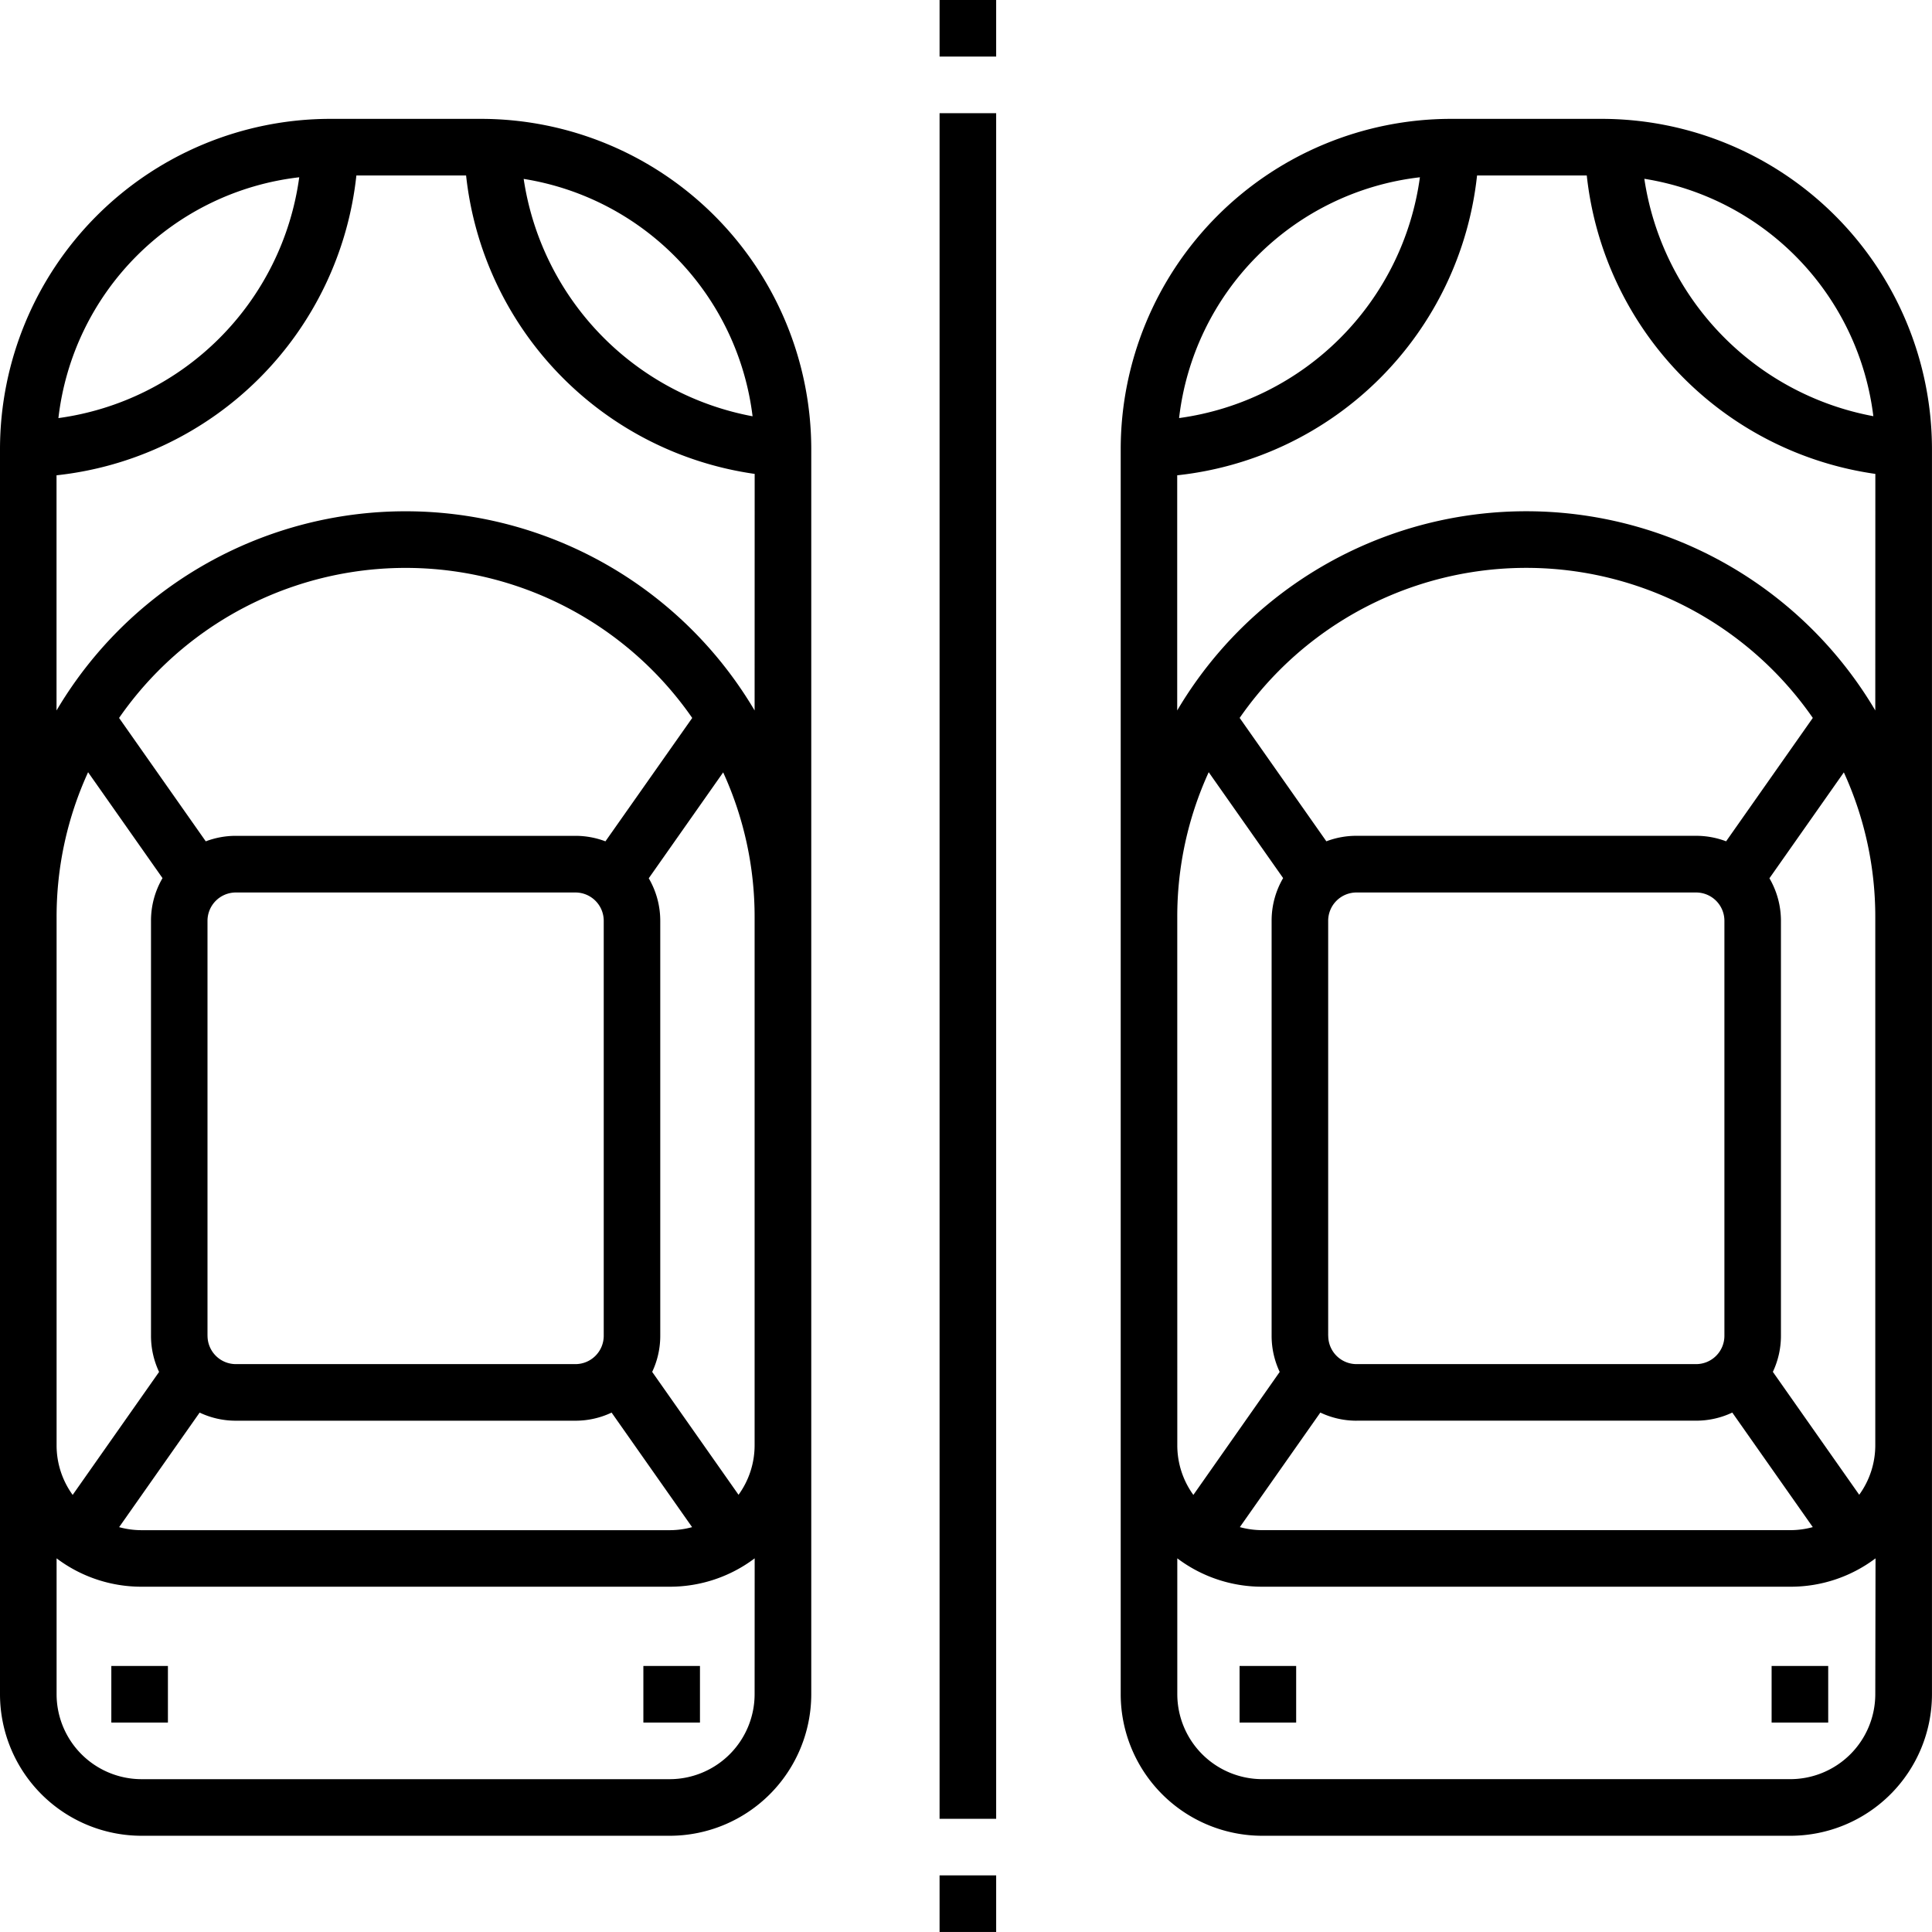
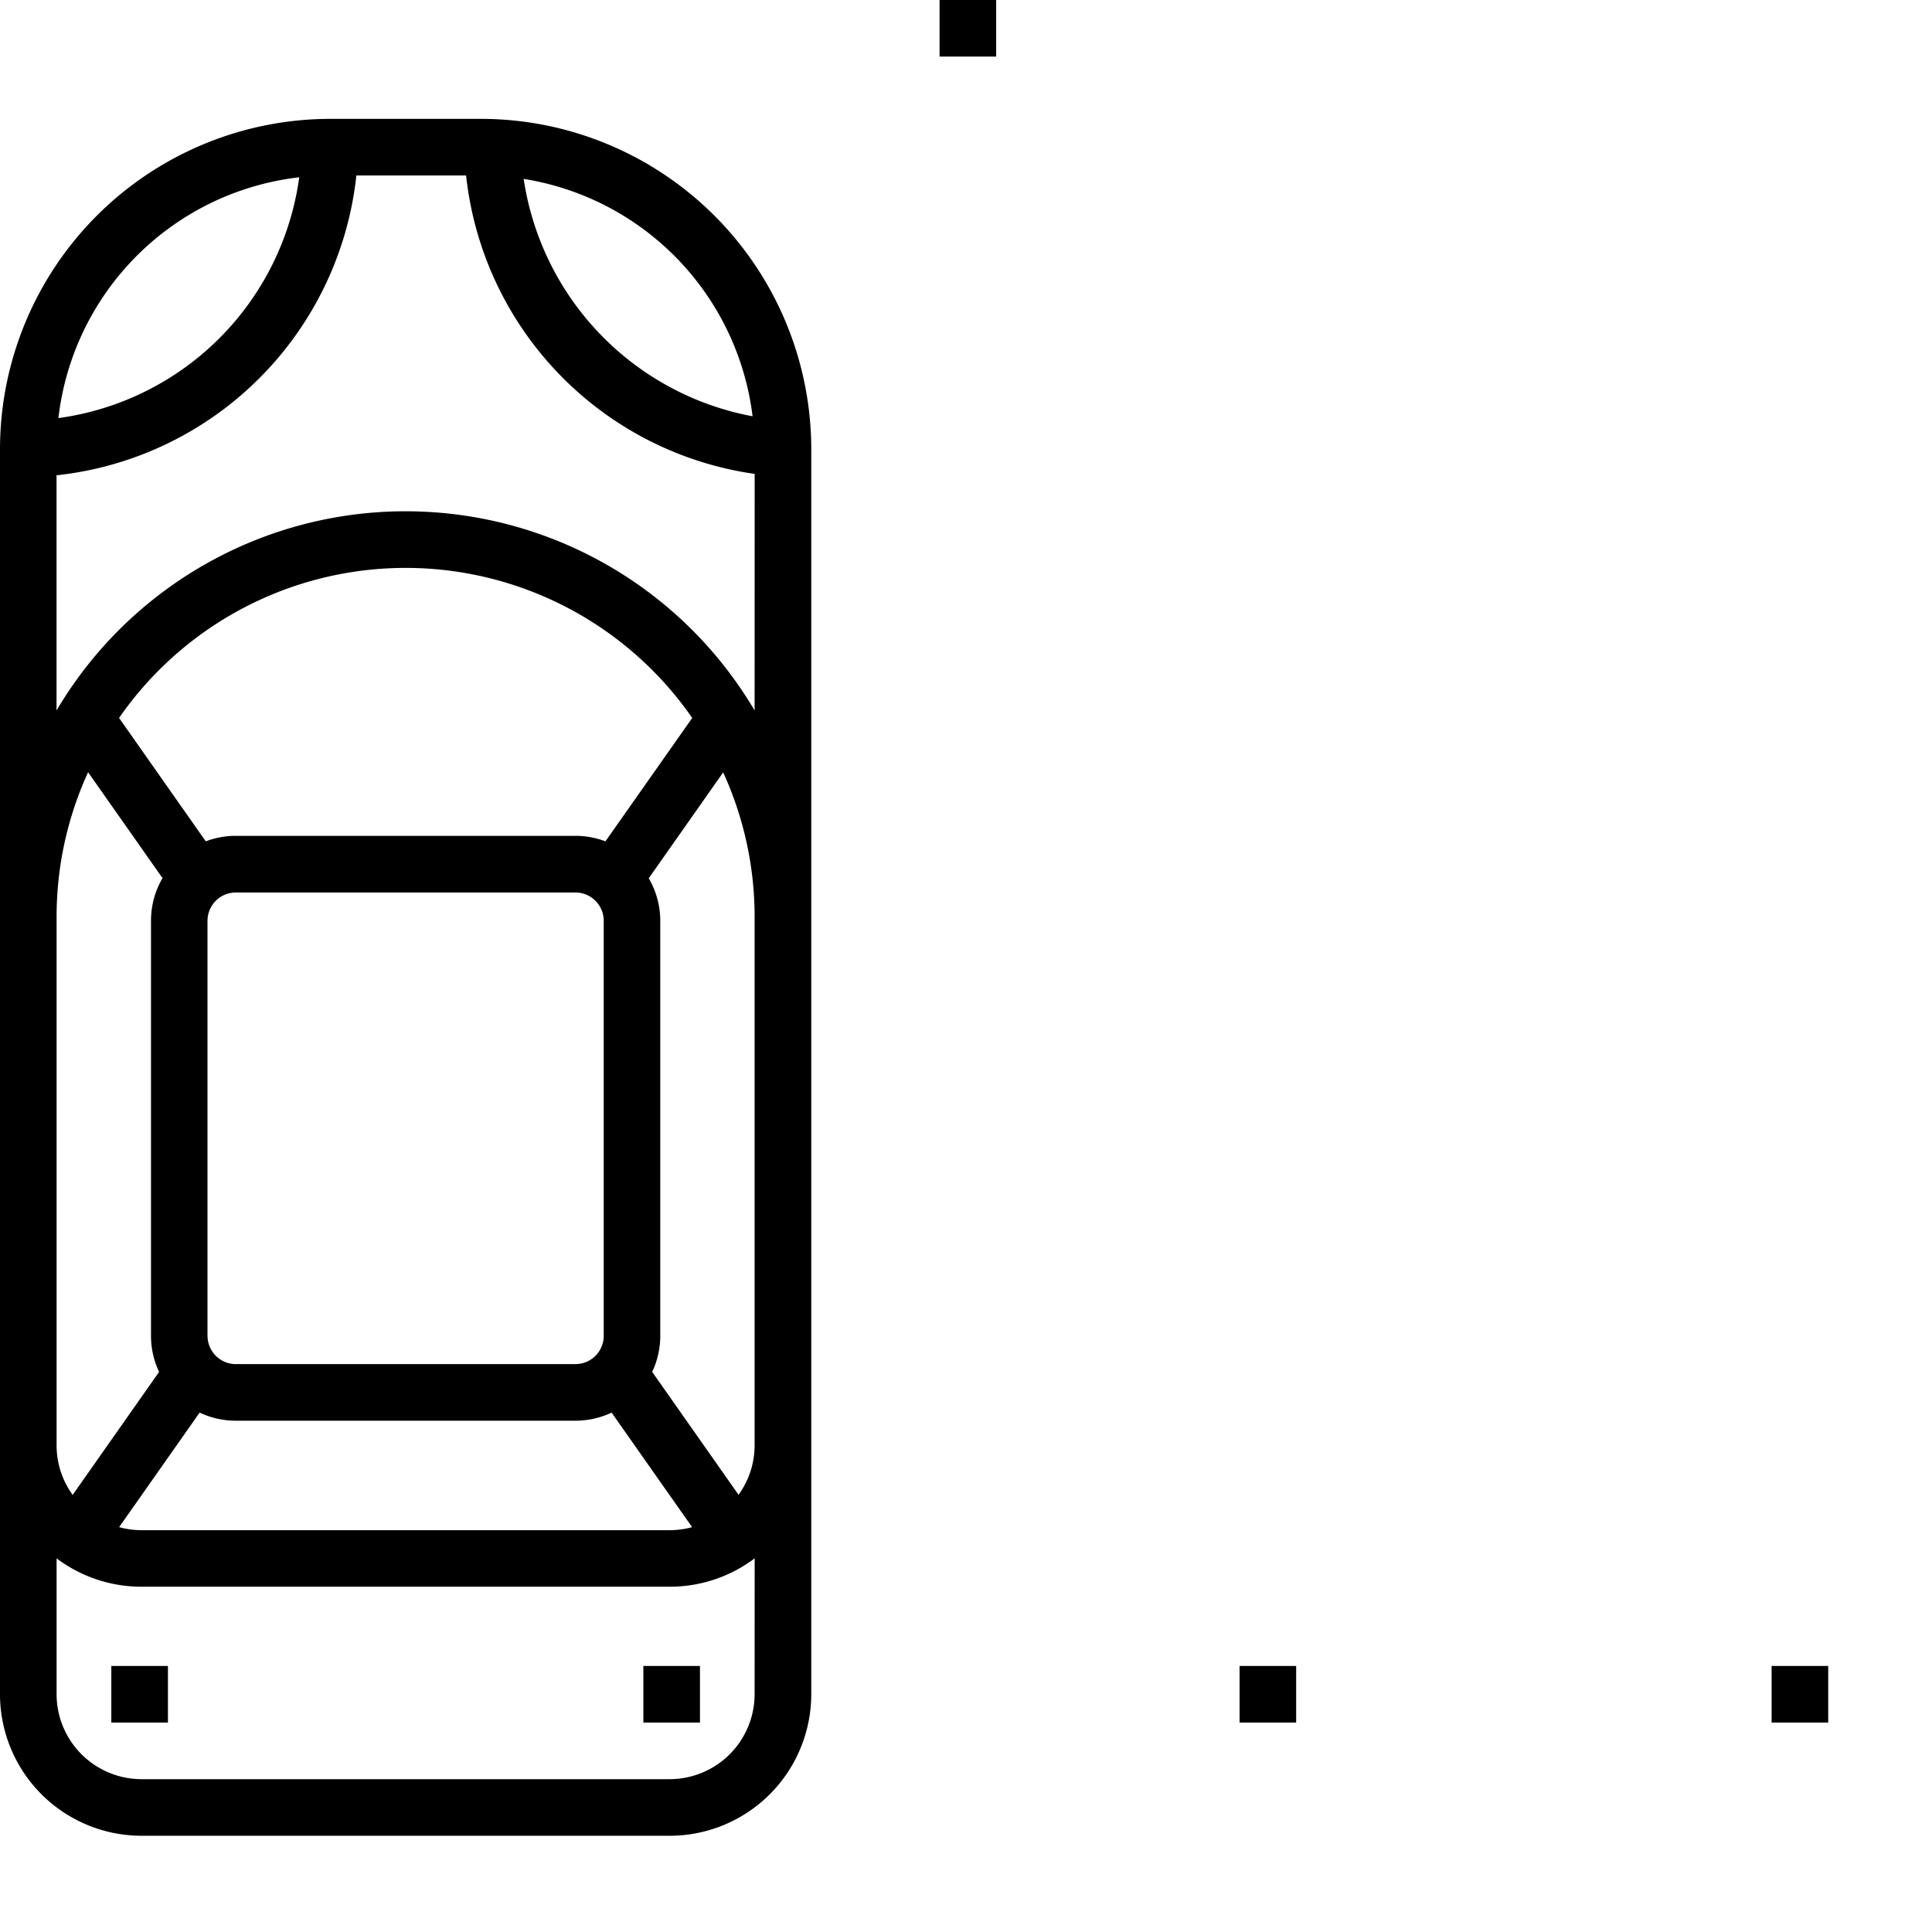
<svg xmlns="http://www.w3.org/2000/svg" id="apartment-icon-03" width="63.602" height="63.602" viewBox="0 0 63.602 63.602">
  <path id="Path_1722" data-name="Path 1722" d="M15.838,31.5H10.869A10.882,10.882,0,0,0,0,42.369V83.363a4.663,4.663,0,0,0,4.658,4.658H22.049a4.663,4.663,0,0,0,4.658-4.658V42.369A10.882,10.882,0,0,0,15.838,31.5ZM9.851,33.423a9.266,9.266,0,0,1-7.928,7.928A9.02,9.02,0,0,1,9.851,33.423ZM1.863,57.773A11.421,11.421,0,0,1,2.9,53.009l2.45,3.486a2.774,2.774,0,0,0-.379,1.4V71.562a2.781,2.781,0,0,0,.266,1.189L2.392,76.8a2.779,2.779,0,0,1-.529-1.633Zm5.9,16.584h11.18a2.774,2.774,0,0,0,1.191-.267l2.65,3.771a2.784,2.784,0,0,1-.736.1H4.658a2.784,2.784,0,0,1-.736-.1l2.65-3.771A2.774,2.774,0,0,0,7.764,74.357Zm-.932-2.795V57.9a.933.933,0,0,1,.932-.932h11.18a.932.932,0,0,1,.932.932V71.562a.932.932,0,0,1-.932.932H7.764A.933.933,0,0,1,6.832,71.562Zm13.1-16.278a2.785,2.785,0,0,0-.99-.181H7.764a2.784,2.784,0,0,0-.99.181L3.92,51.222a11.479,11.479,0,0,1,18.868,0Zm4.911,28.079a2.8,2.8,0,0,1-2.795,2.795H4.658a2.8,2.8,0,0,1-2.795-2.795V78.888a4.634,4.634,0,0,0,2.795.934H22.049a4.633,4.633,0,0,0,2.795-.934Zm0-8.2a2.777,2.777,0,0,1-.529,1.633l-2.843-4.046a2.779,2.779,0,0,0,.266-1.189V57.9a2.773,2.773,0,0,0-.379-1.4l2.45-3.486a11.421,11.421,0,0,1,1.035,4.764Zm0-24.187a13.346,13.346,0,0,0-22.981,0V43.234a11.127,11.127,0,0,0,9.871-9.87h3.612a11.132,11.132,0,0,0,9.5,9.824Zm-7.606-17.5a9.024,9.024,0,0,1,7.539,7.815A9.356,9.356,0,0,1,17.239,33.473Zm0,0" transform="translate(0 -27.587)" />
-   <path id="Path_1723" data-name="Path 1723" d="M312.838,31.5h-4.969A10.882,10.882,0,0,0,297,42.369V83.363a4.663,4.663,0,0,0,4.658,4.658h17.391a4.663,4.663,0,0,0,4.658-4.658V42.369A10.882,10.882,0,0,0,312.838,31.5Zm8.939,9.788a9.356,9.356,0,0,1-7.539-7.815A9.024,9.024,0,0,1,321.777,41.288Zm-14.927-7.866a9.266,9.266,0,0,1-7.928,7.928A9.02,9.02,0,0,1,306.851,33.423Zm-7.988,24.35a11.421,11.421,0,0,1,1.035-4.764l2.45,3.486a2.773,2.773,0,0,0-.379,1.4V71.562a2.779,2.779,0,0,0,.266,1.189L299.392,76.8a2.779,2.779,0,0,1-.529-1.633Zm5.9,16.584h11.18a2.774,2.774,0,0,0,1.191-.267l2.65,3.771a2.784,2.784,0,0,1-.736.1H301.658a2.785,2.785,0,0,1-.736-.1l2.65-3.771A2.774,2.774,0,0,0,304.764,74.357Zm-.932-2.795V57.9a.932.932,0,0,1,.932-.932h11.18a.932.932,0,0,1,.932.932V71.562a.932.932,0,0,1-.932.932h-11.18A.932.932,0,0,1,303.832,71.562Zm13.1-16.278a2.785,2.785,0,0,0-.99-.181h-11.18a2.785,2.785,0,0,0-.99.181l-2.854-4.062a11.479,11.479,0,0,1,18.868,0Zm4.911,28.079a2.8,2.8,0,0,1-2.8,2.795H301.658a2.8,2.8,0,0,1-2.795-2.795V78.888a4.634,4.634,0,0,0,2.795.934h17.391a4.634,4.634,0,0,0,2.8-.934Zm0-8.2a2.777,2.777,0,0,1-.529,1.633l-2.843-4.046a2.779,2.779,0,0,0,.266-1.189V57.9a2.773,2.773,0,0,0-.379-1.4l2.45-3.486a11.421,11.421,0,0,1,1.035,4.764Zm0-24.187a13.346,13.346,0,0,0-22.981,0V43.234a11.127,11.127,0,0,0,9.871-9.87h3.612a11.132,11.132,0,0,0,9.5,9.824Zm0,0" transform="translate(-260.106 -27.587)" />
-   <path id="Path_1724" data-name="Path 1724" d="M249,497h1.863v1.863H249Zm0,0" transform="translate(-218.069 -435.262)" />
-   <path id="Path_1725" data-name="Path 1725" d="M249,30h1.863V86.148H249Zm0,0" transform="translate(-218.069 -26.273)" />
  <path id="Path_1726" data-name="Path 1726" d="M249,0h1.863V1.863H249Zm0,0" transform="translate(-218.069)" />
  <path id="Path_1727" data-name="Path 1727" d="M29.5,441.5h1.863v1.863H29.5Zm0,0" transform="translate(-25.835 -386.656)" />
  <path id="Path_1728" data-name="Path 1728" d="M170.5,441.5h1.863v1.863H170.5Zm0,0" transform="translate(-149.32 -386.656)" />
  <path id="Path_1729" data-name="Path 1729" d="M328.5,441.5h1.863v1.863H328.5Zm0,0" transform="translate(-287.693 -386.656)" />
  <path id="Path_1730" data-name="Path 1730" d="M469.5,441.5h1.863v1.863H469.5Zm0,0" transform="translate(-411.178 -386.656)" />
</svg>